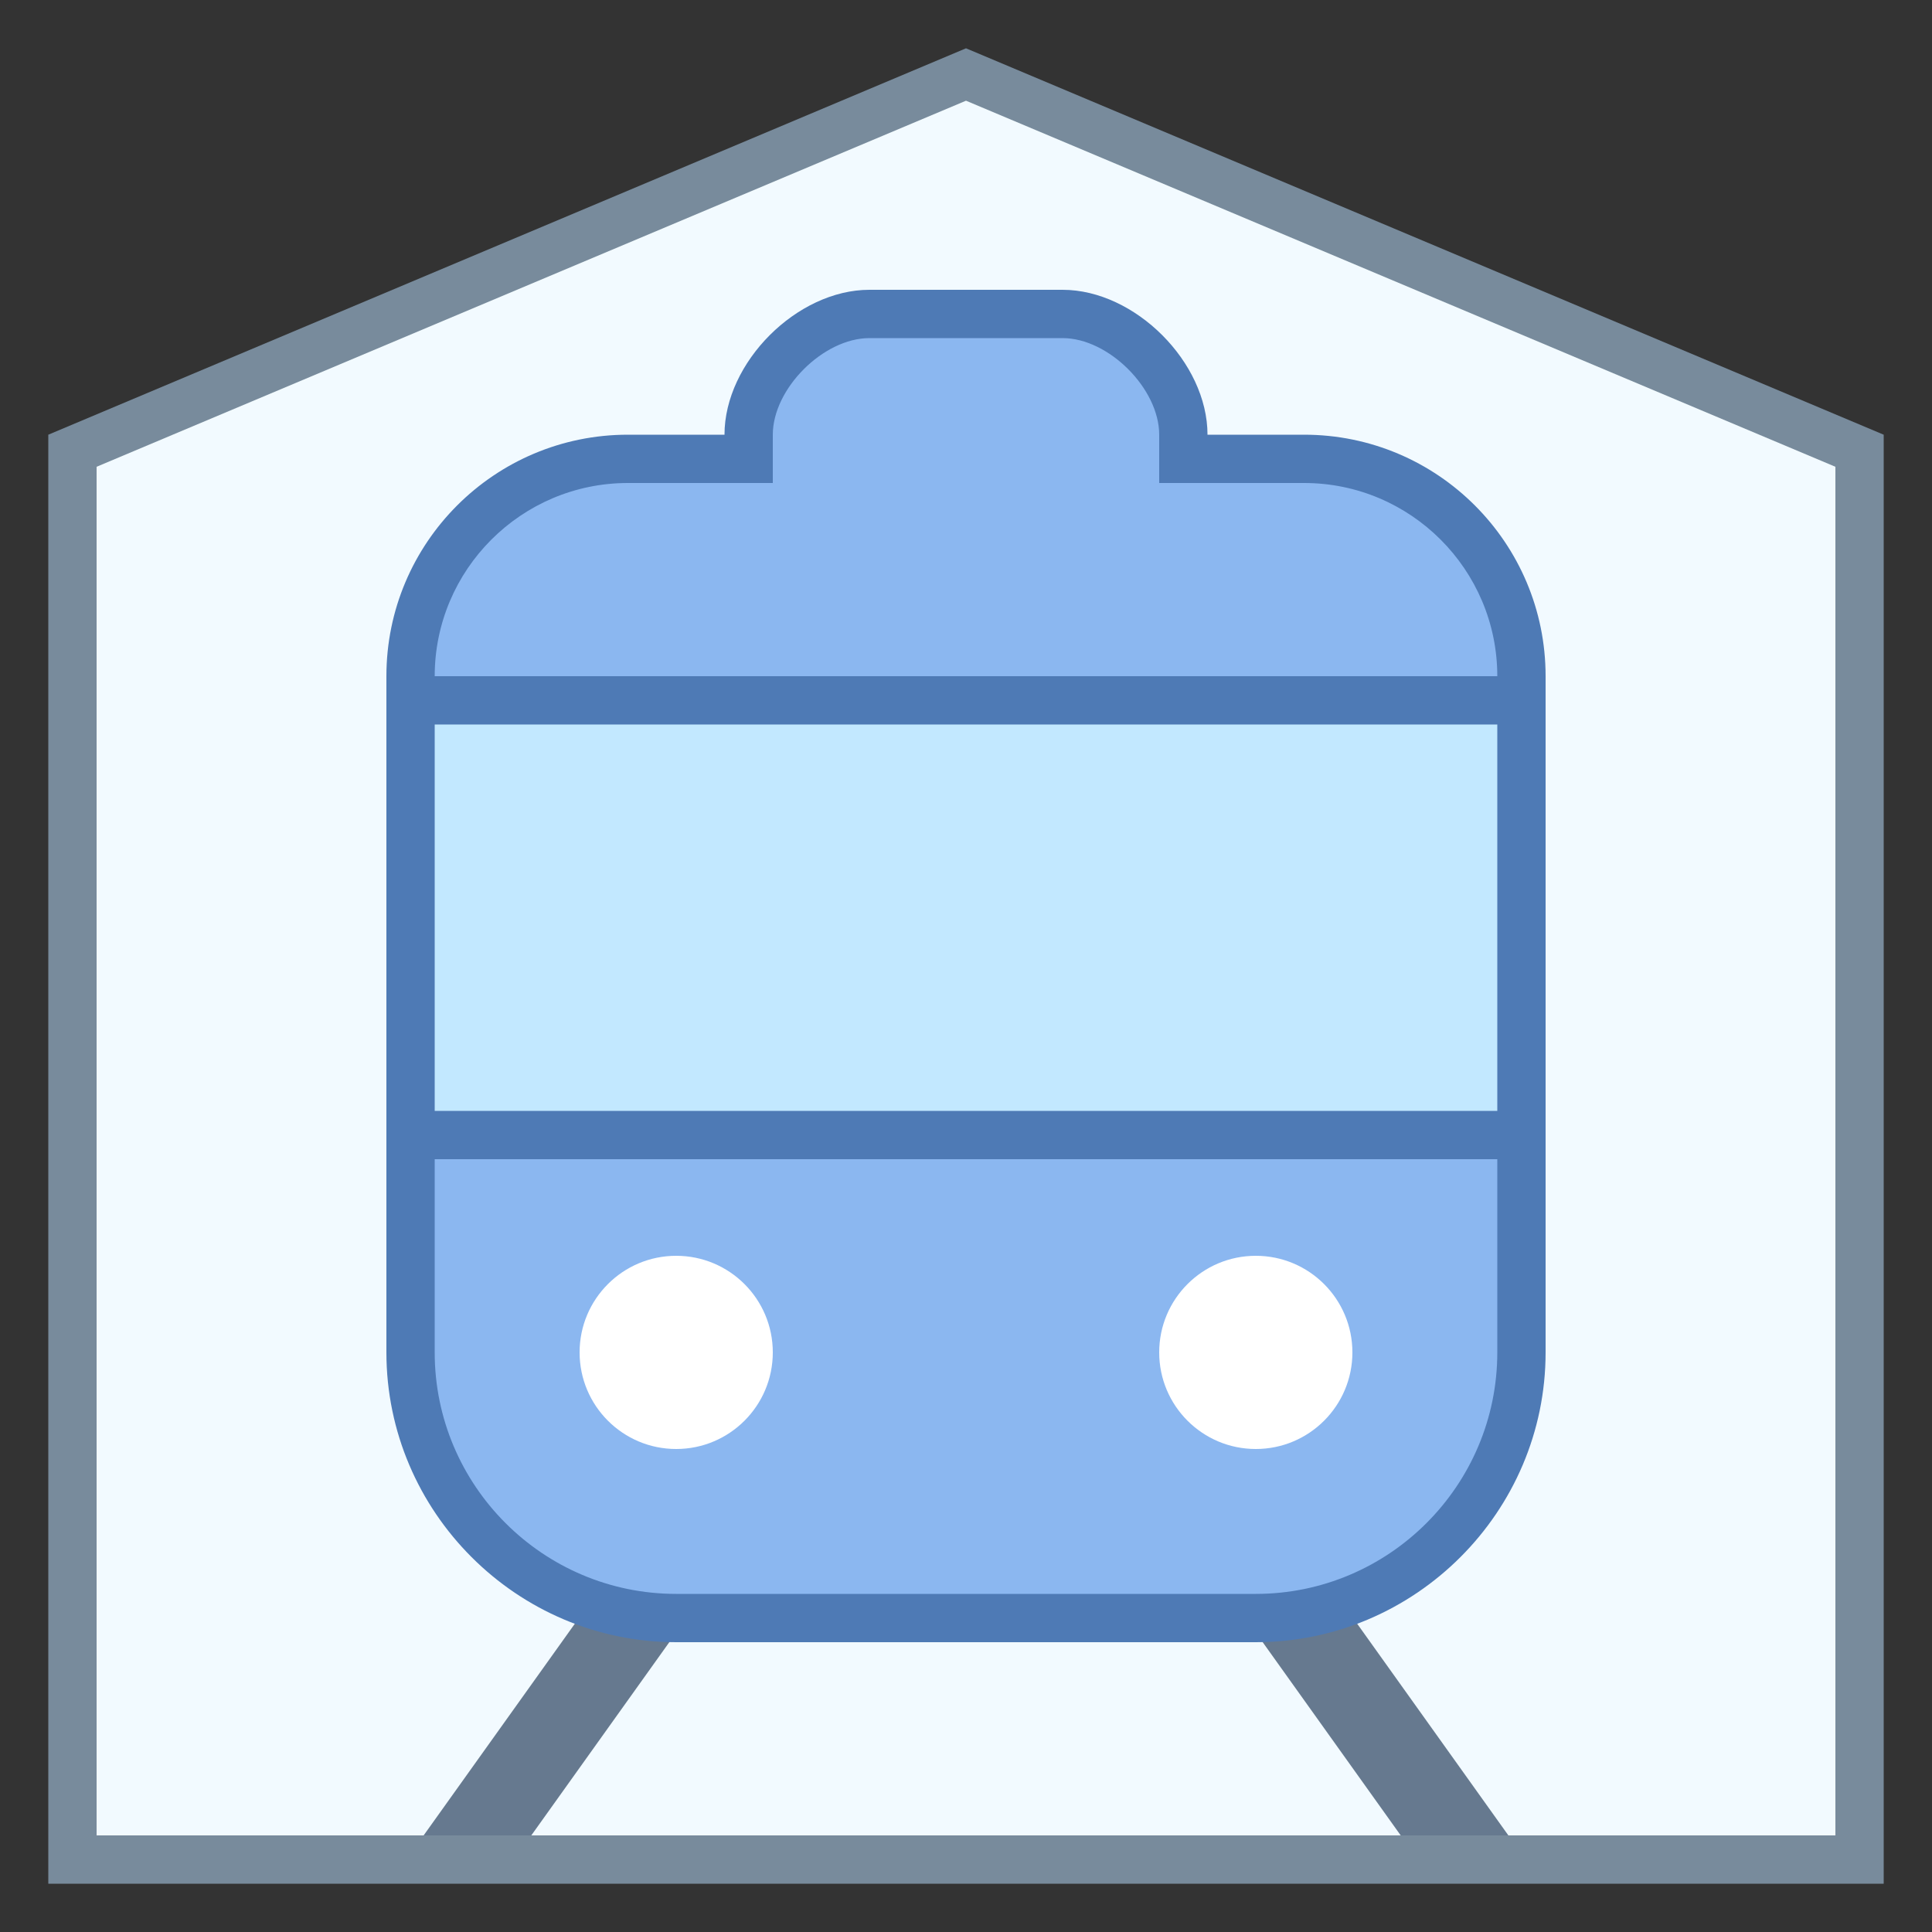
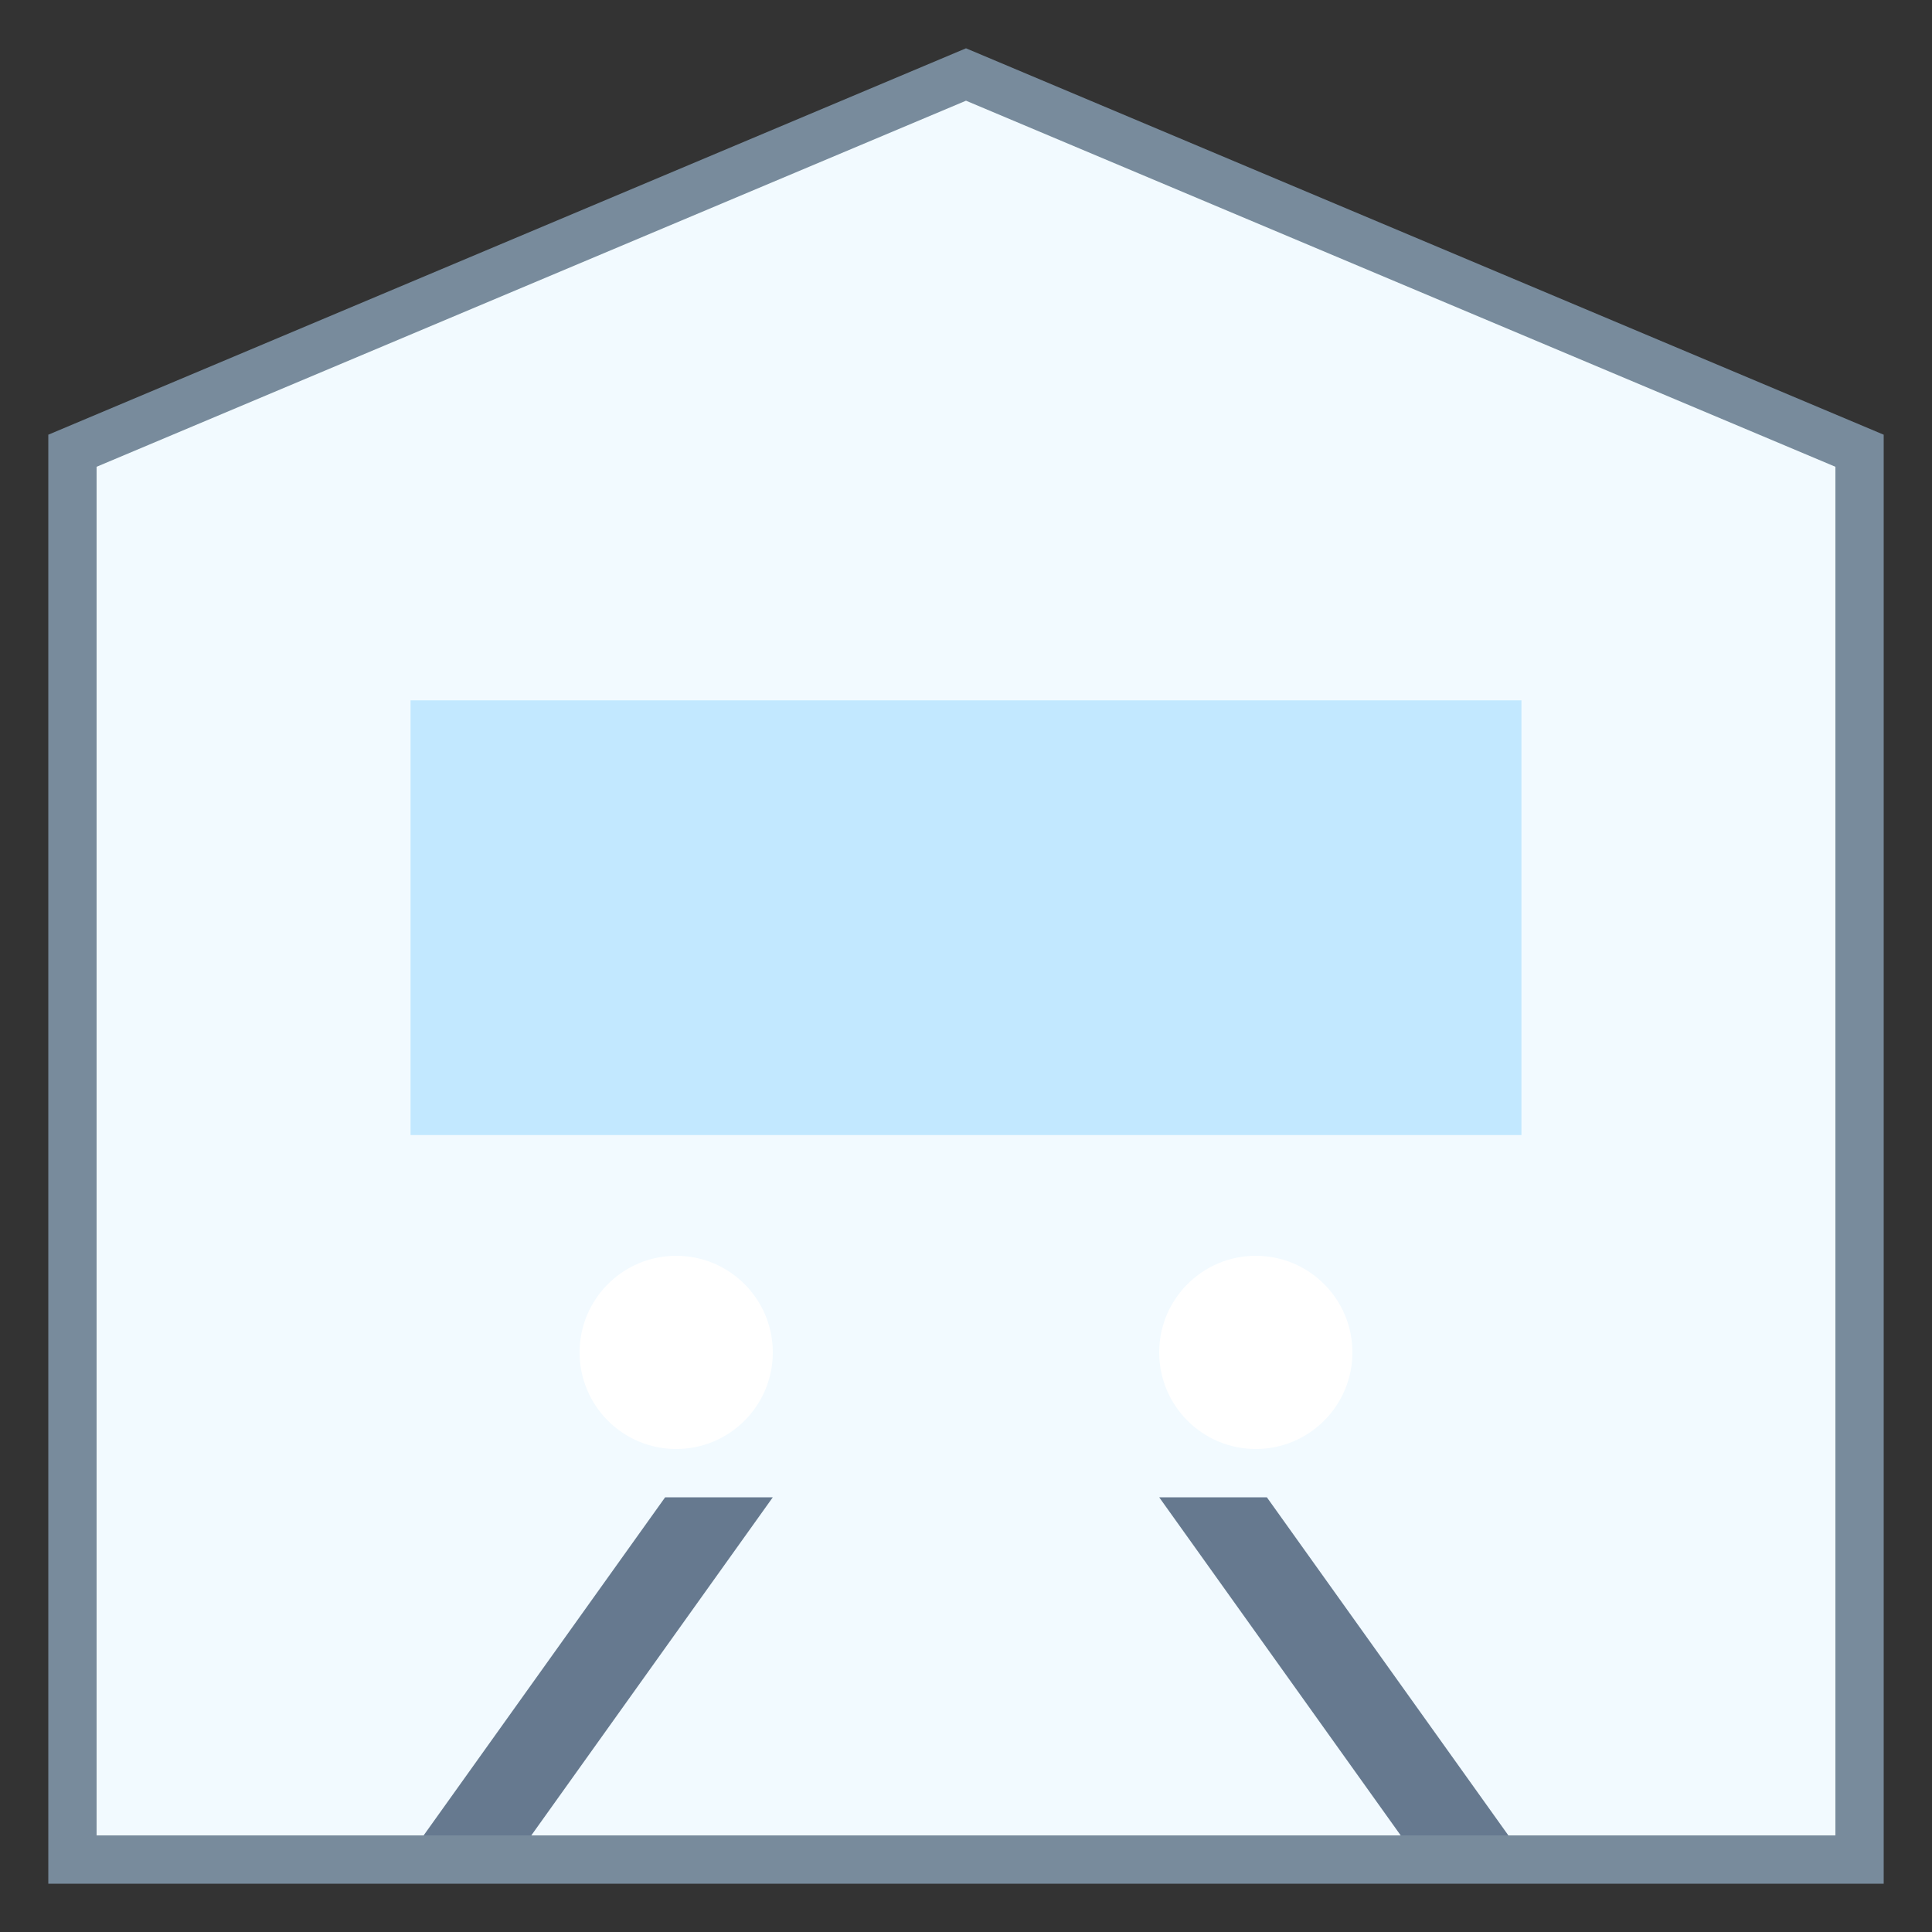
<svg xmlns="http://www.w3.org/2000/svg" version="1.1" x="0px" y="0px" viewBox="0 0 40 40" style="enable-background:new 0 0 40 40;" xml:space="preserve">
  <rect x="0" y="0" width="40" height="40" fill="#333333" stroke="none" />
  <g id="Layer_1">
    <g>
      <polygon style="fill:#F2FAFF;" points="1.5,38.5 1.5,9.332 20,1.543 38.5,9.332 38.5,38.5   " />
      <g>
        <path style="fill:#788B9C;" d="M20,2.085l18,7.579V38H2V9.664L20,2.085 M20,1L1,9v30h38V9L20,1L20,1z" />
      </g>
    </g>
    <polygon style="fill:#66798F;" points="8.771,38 11,38 16,31 13.771,31  " />
    <polygon style="fill:#66798F;" points="26.229,31 24,31 29,38 31.229,38  " />
    <g>
-       <path style="fill:#8BB7F0;" d="M14,33.5c-3.032,0-5.5-2.468-5.5-5.5V14c0-2.481,2.019-4.5,4.5-4.5h2.5V9    c0-1.215,1.285-2.5,2.5-2.5h4c1.215,0,2.5,1.285,2.5,2.5v0.5H27c2.481,0,4.5,2.019,4.5,4.5v14c0,3.032-2.468,5.5-5.5,5.5H14z" />
      <g>
-         <path style="fill:#4E7AB5;" d="M22,7c0.953,0,2,1.047,2,2v1h1h2c2.206,0,4,1.794,4,4v14c0,2.757-2.243,5-5,5H14     c-2.757,0-5-2.243-5-5V14c0-2.206,1.794-4,4-4h2h1V9c0-0.953,1.047-2,2-2H22 M22,6h-4c-1.499,0-3,1.501-3,3h-2     c-2.761,0-5,2.239-5,5v14c0,3.3,2.7,6,6,6h12c3.3,0,6-2.7,6-6V14c0-2.761-2.239-5-5-5h-2C25,7.501,23.499,6,22,6L22,6z" />
-       </g>
+         </g>
    </g>
    <g>
      <rect x="8.5" y="14.5" style="fill:#C2E8FF;" width="23" height="9" />
      <g>
-         <path style="fill:#4E7AB5;" d="M31,15v8H9v-8H31 M32,14H8v10h24V14L32,14z" />
-       </g>
+         </g>
    </g>
    <circle style="fill:#FFFFFF;" cx="26" cy="28" r="2" />
    <circle style="fill:#FFFFFF;" cx="14" cy="28" r="2" />
  </g>
  <g id="Layer_2">
</g>
</svg>